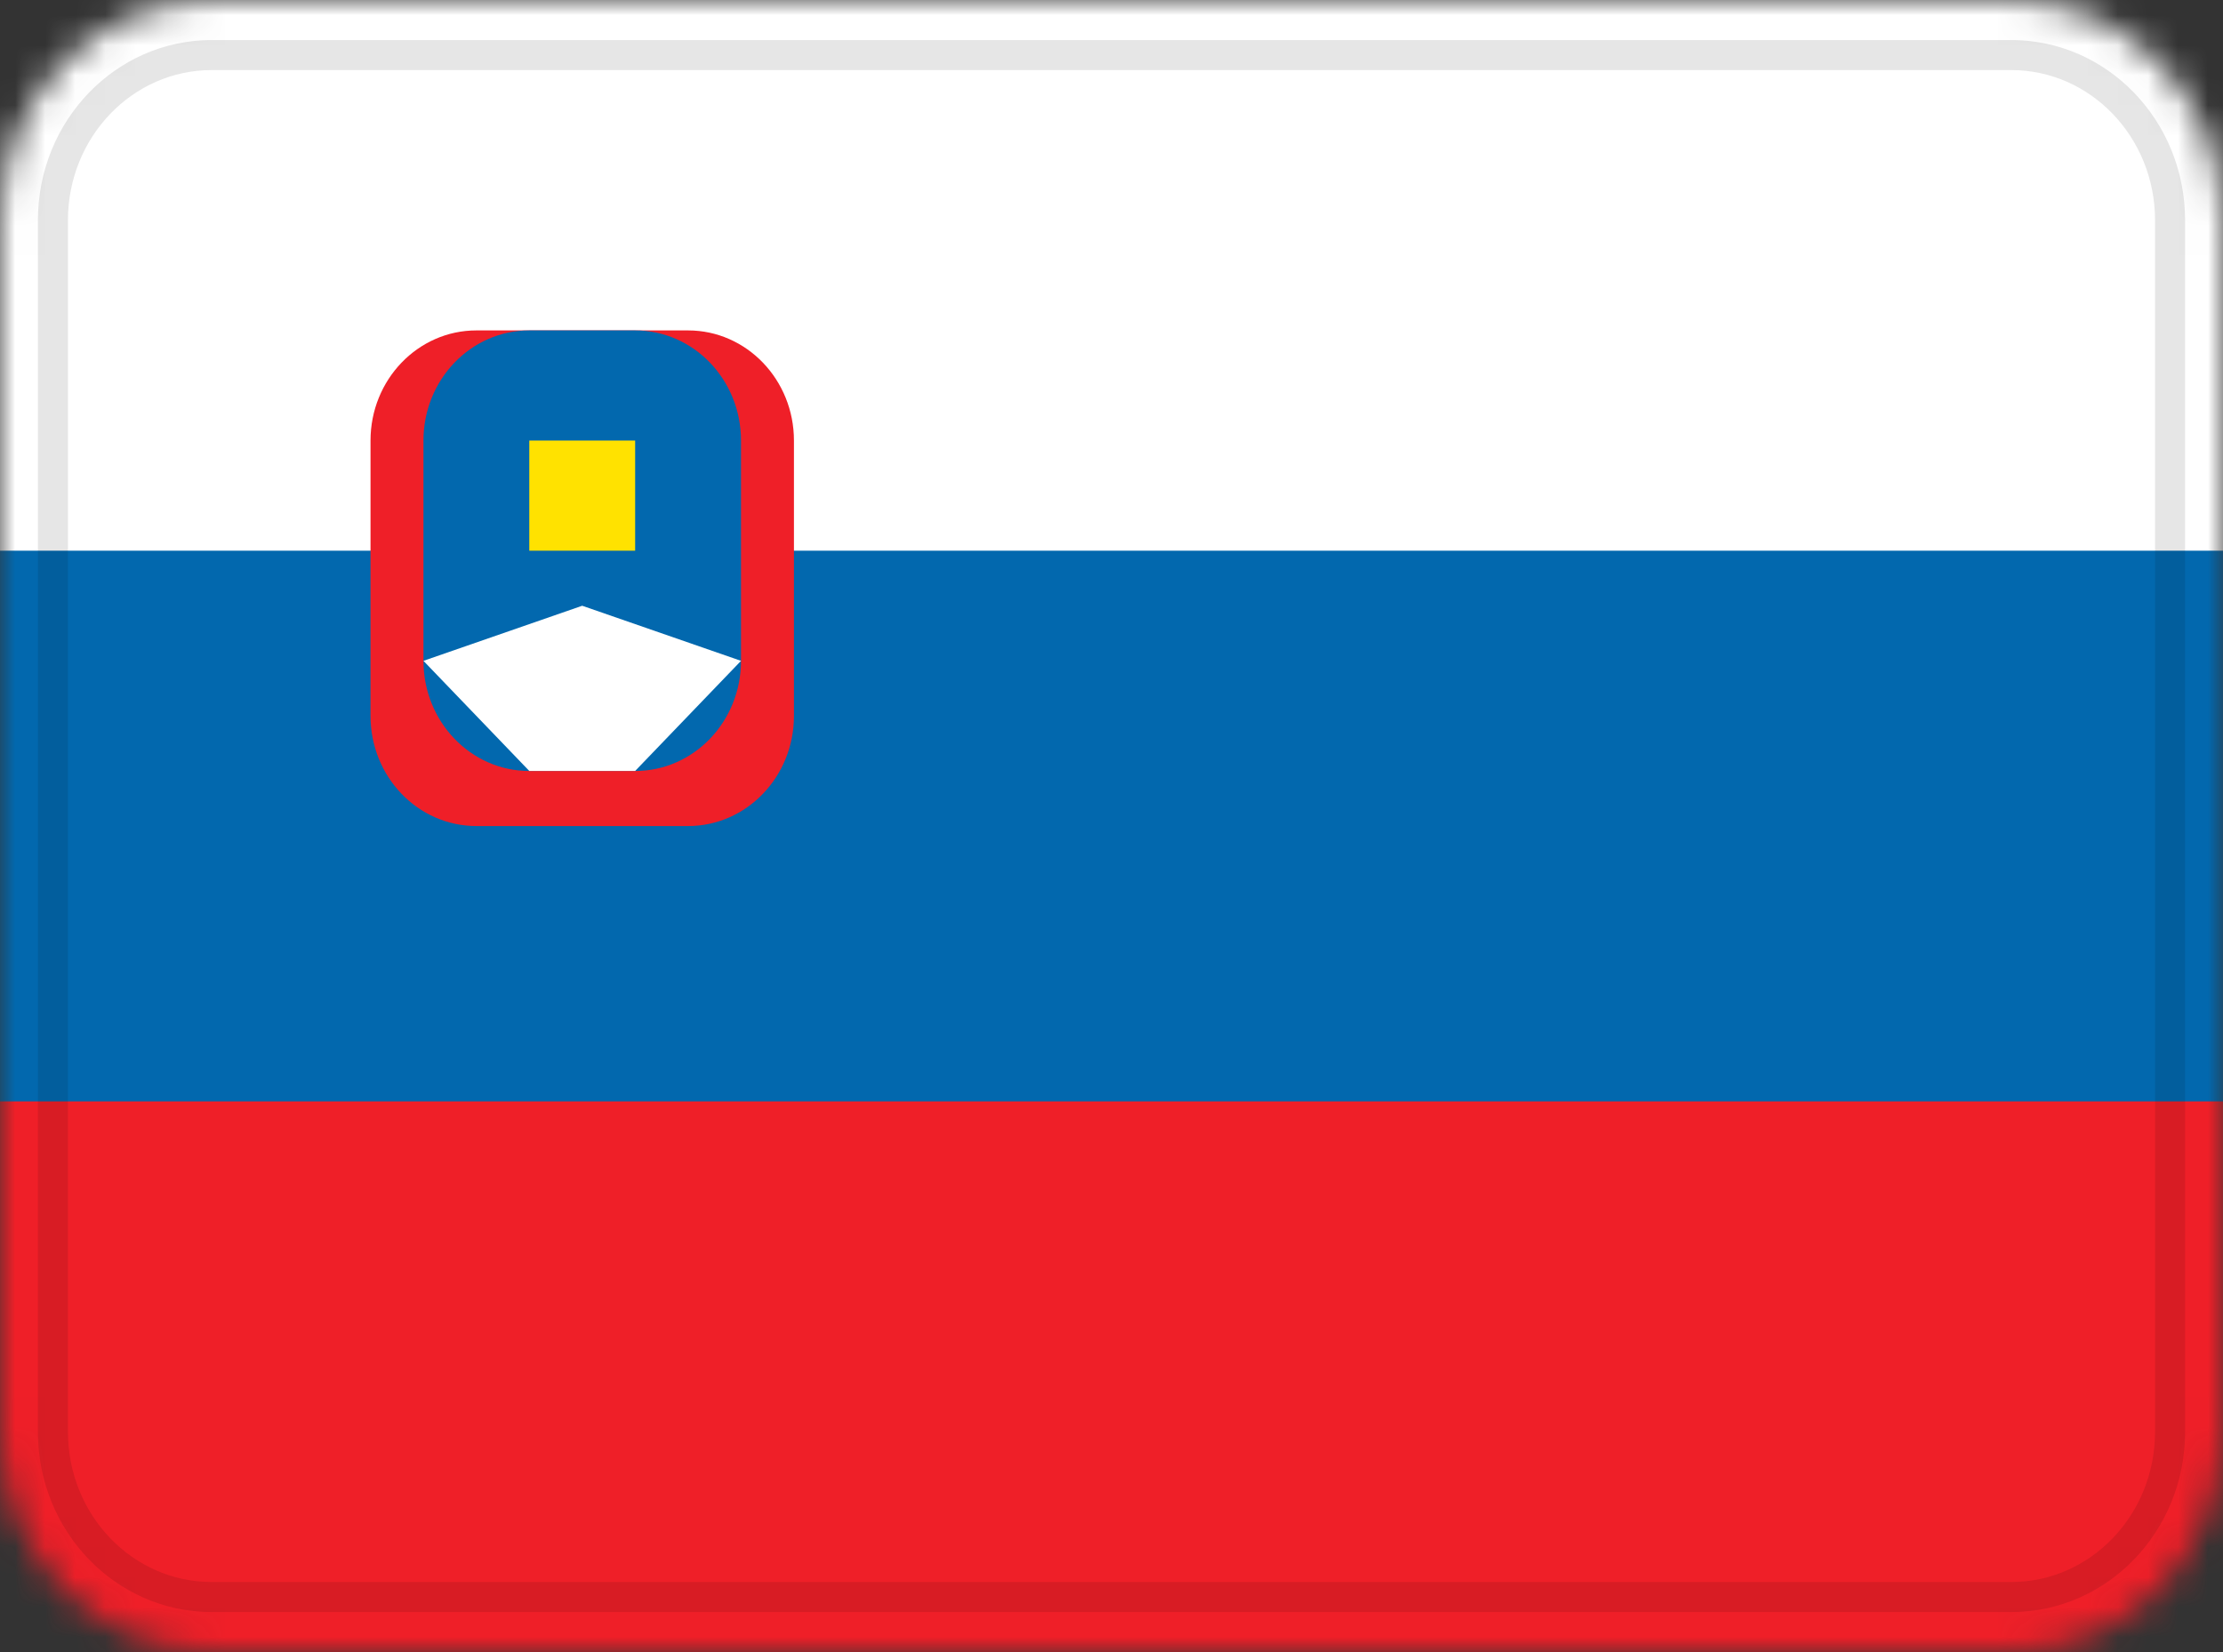
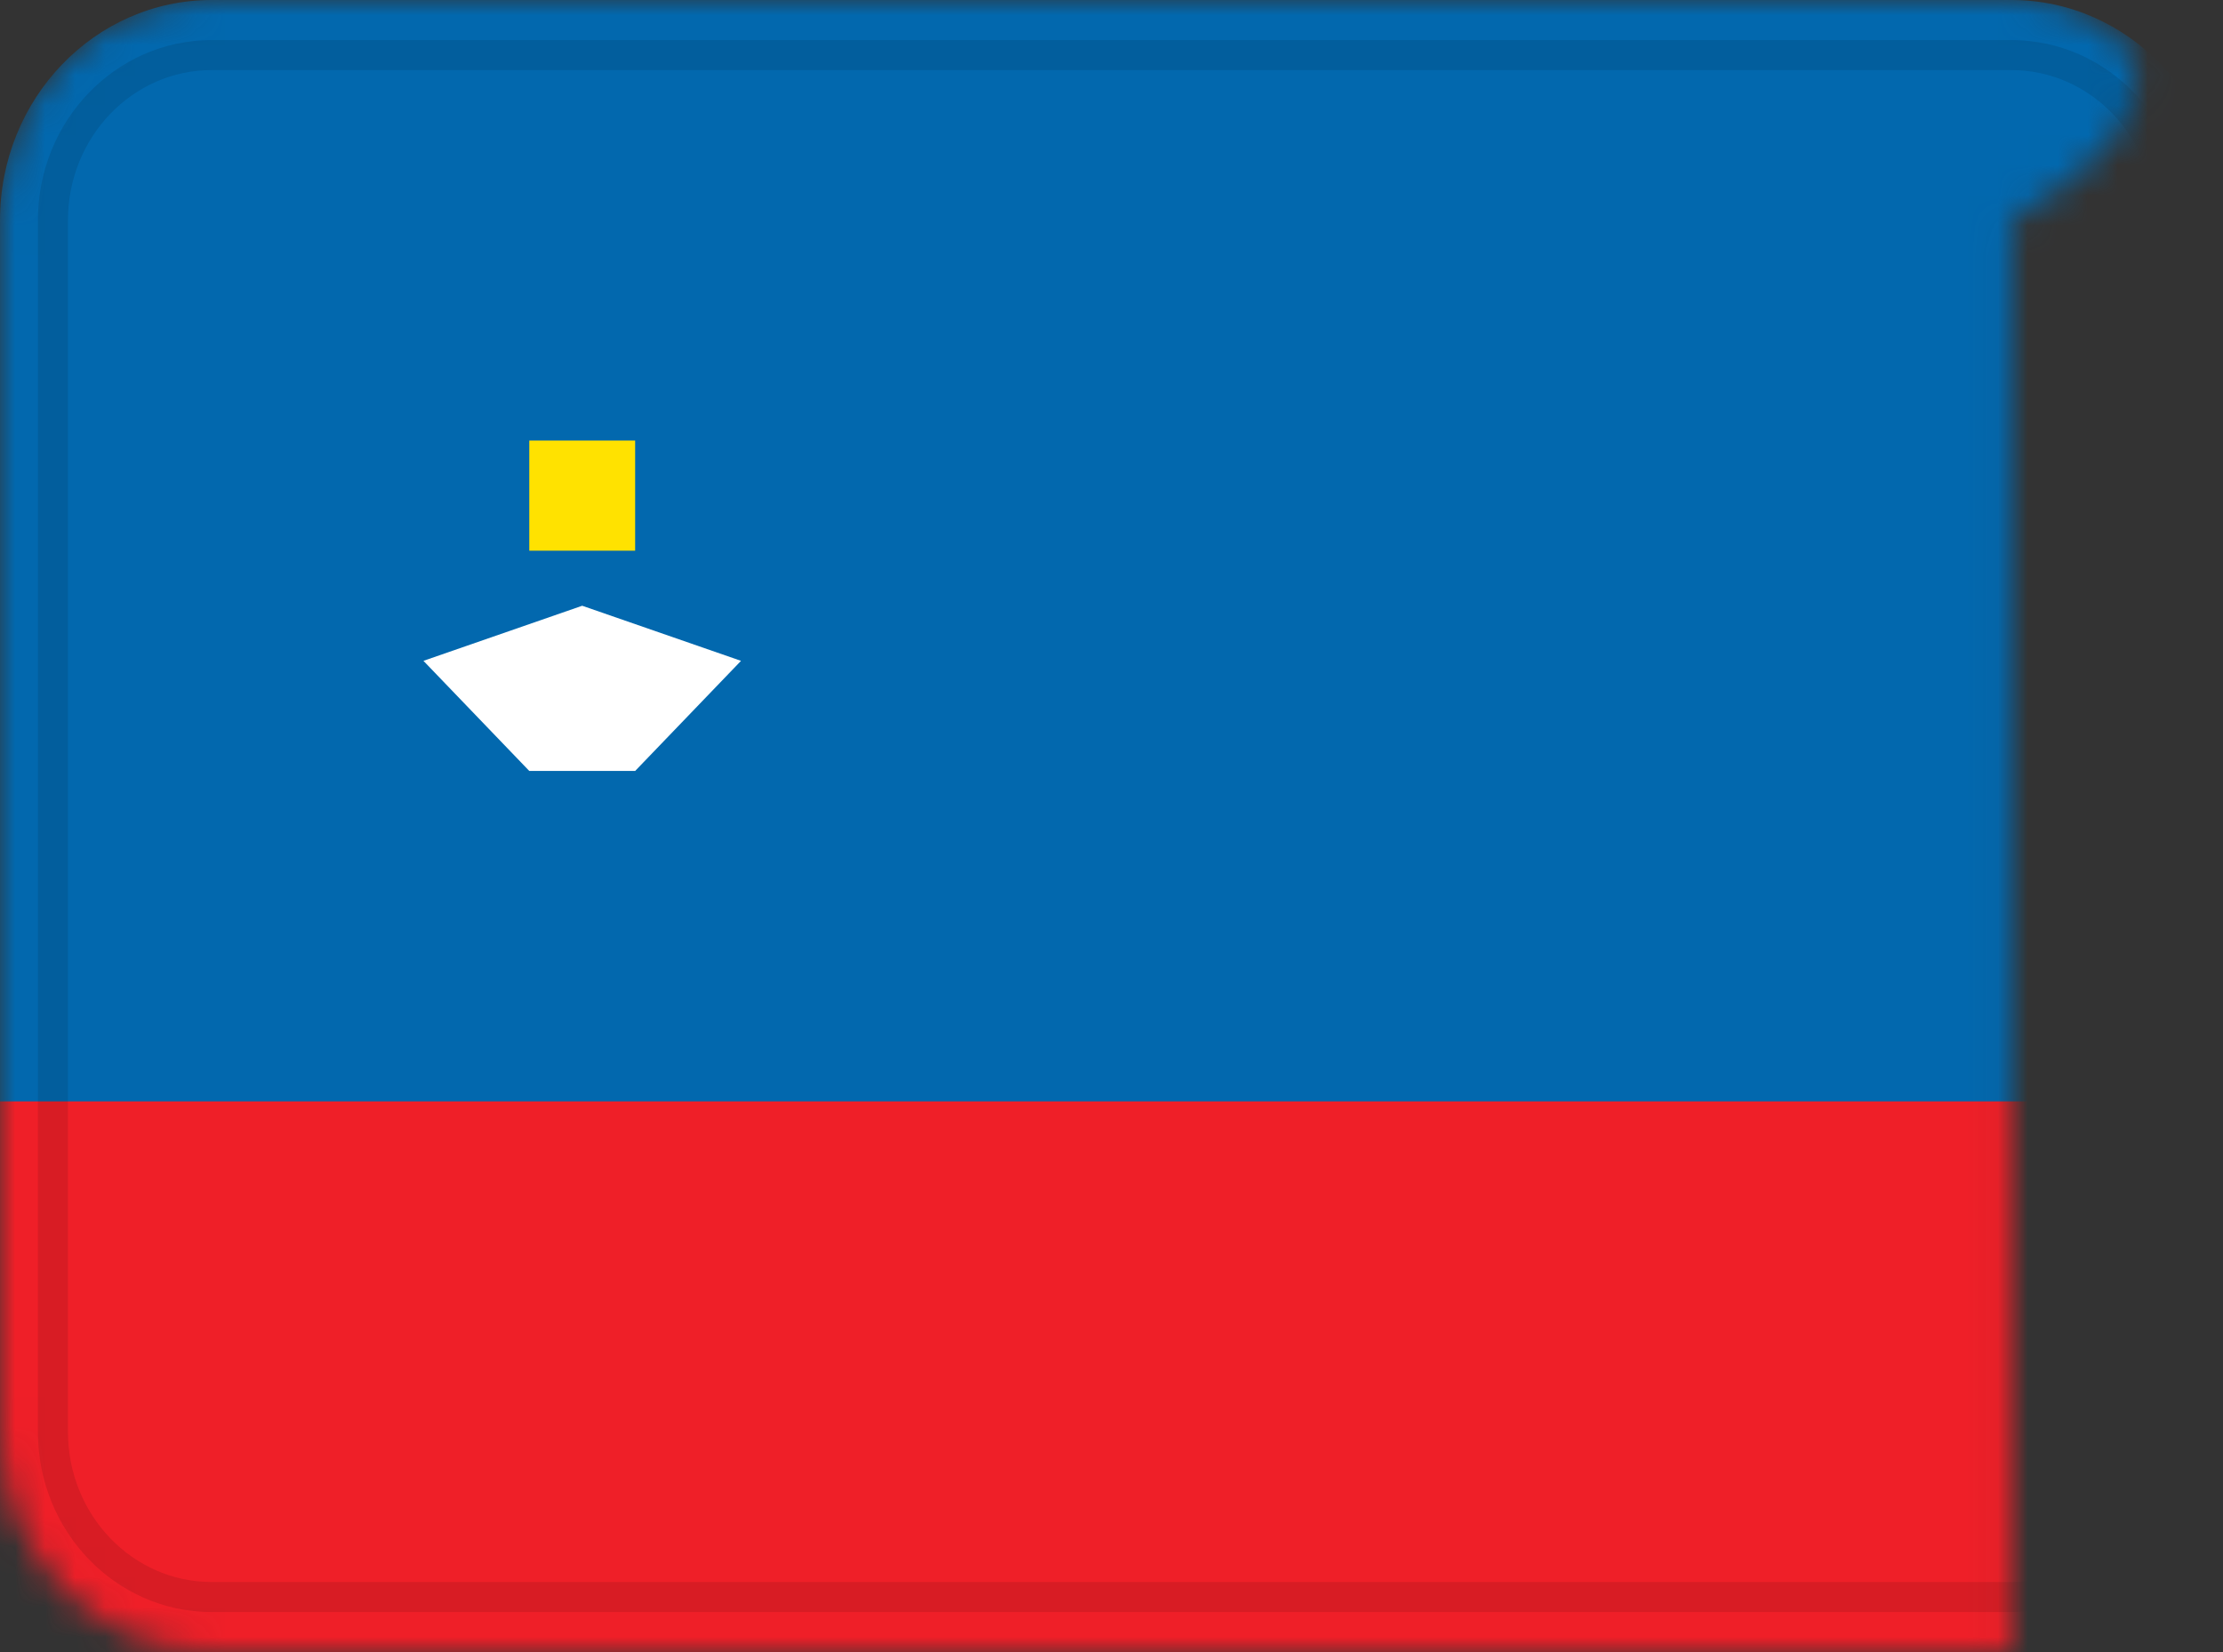
<svg xmlns="http://www.w3.org/2000/svg" width="74" height="55" viewBox="0 0 74 55" fill="none">
  <rect x="0" y="0" width="74" height="55" fill="#333333" stroke="none" />
  <g clip-path="url(#clip0_671_31023)">
    <mask id="mask0_671_31023" style="mask-type:alpha" maskUnits="userSpaceOnUse" x="0" y="0" width="74" height="55">
-       <path d="M66.952 0H7.048C3.155 0 0 3.283 0 7.333V47.667C0 51.717 3.155 55 7.048 55H66.952C70.845 55 74 51.717 74 47.667V7.333C74 3.283 70.845 0 66.952 0Z" fill="white" />
+       <path d="M66.952 0H7.048C3.155 0 0 3.283 0 7.333V47.667C0 51.717 3.155 55 7.048 55H66.952V7.333C74 3.283 70.845 0 66.952 0Z" fill="white" />
    </mask>
    <g mask="url(#mask0_671_31023)">
      <path d="M66.952 0H7.048C3.155 0 0 3.283 0 7.333V47.667C0 51.717 3.155 55 7.048 55H66.952C70.845 55 74 51.717 74 47.667V7.333C74 3.283 70.845 0 66.952 0Z" fill="#0268AE" />
      <path fill-rule="evenodd" clip-rule="evenodd" d="M0 36.666H74V55H0V36.666Z" fill="#EF1F28" />
-       <path fill-rule="evenodd" clip-rule="evenodd" d="M0 0H74V18.333H0V0Z" fill="white" />
-       <path d="M22.905 11H15.858C13.912 11 12.334 12.642 12.334 14.667V23.833C12.334 25.858 13.912 27.5 15.858 27.5H22.905C24.852 27.5 26.429 25.858 26.429 23.833V14.667C26.429 12.642 24.852 11 22.905 11Z" fill="#EF1F28" />
-       <path d="M21.143 11H17.619C15.673 11 14.096 12.642 14.096 14.667V22C14.096 24.025 15.673 25.667 17.619 25.667H21.143C23.09 25.667 24.667 24.025 24.667 22V14.667C24.667 12.642 23.09 11 21.143 11Z" fill="#0268AE" />
      <path fill-rule="evenodd" clip-rule="evenodd" d="M17.619 14.666H21.143V18.333H17.619V14.666Z" fill="#FFE200" />
      <path fill-rule="evenodd" clip-rule="evenodd" d="M14.096 22L19.381 20.166L24.667 22L21.143 25.666H17.619L14.096 22Z" fill="white" />
      <path d="M66.952 1.833H7.047C4.128 1.833 1.762 4.296 1.762 7.333V47.667C1.762 50.704 4.128 53.167 7.047 53.167H66.952C69.871 53.167 72.238 50.704 72.238 47.667V7.333C72.238 4.296 69.871 1.833 66.952 1.833Z" stroke="black" stroke-opacity="0.1" />
    </g>
  </g>
  <defs>
    <clipPath id="clip0_671_31023">
      <rect width="74" height="55" fill="white" />
    </clipPath>
  </defs>
</svg>